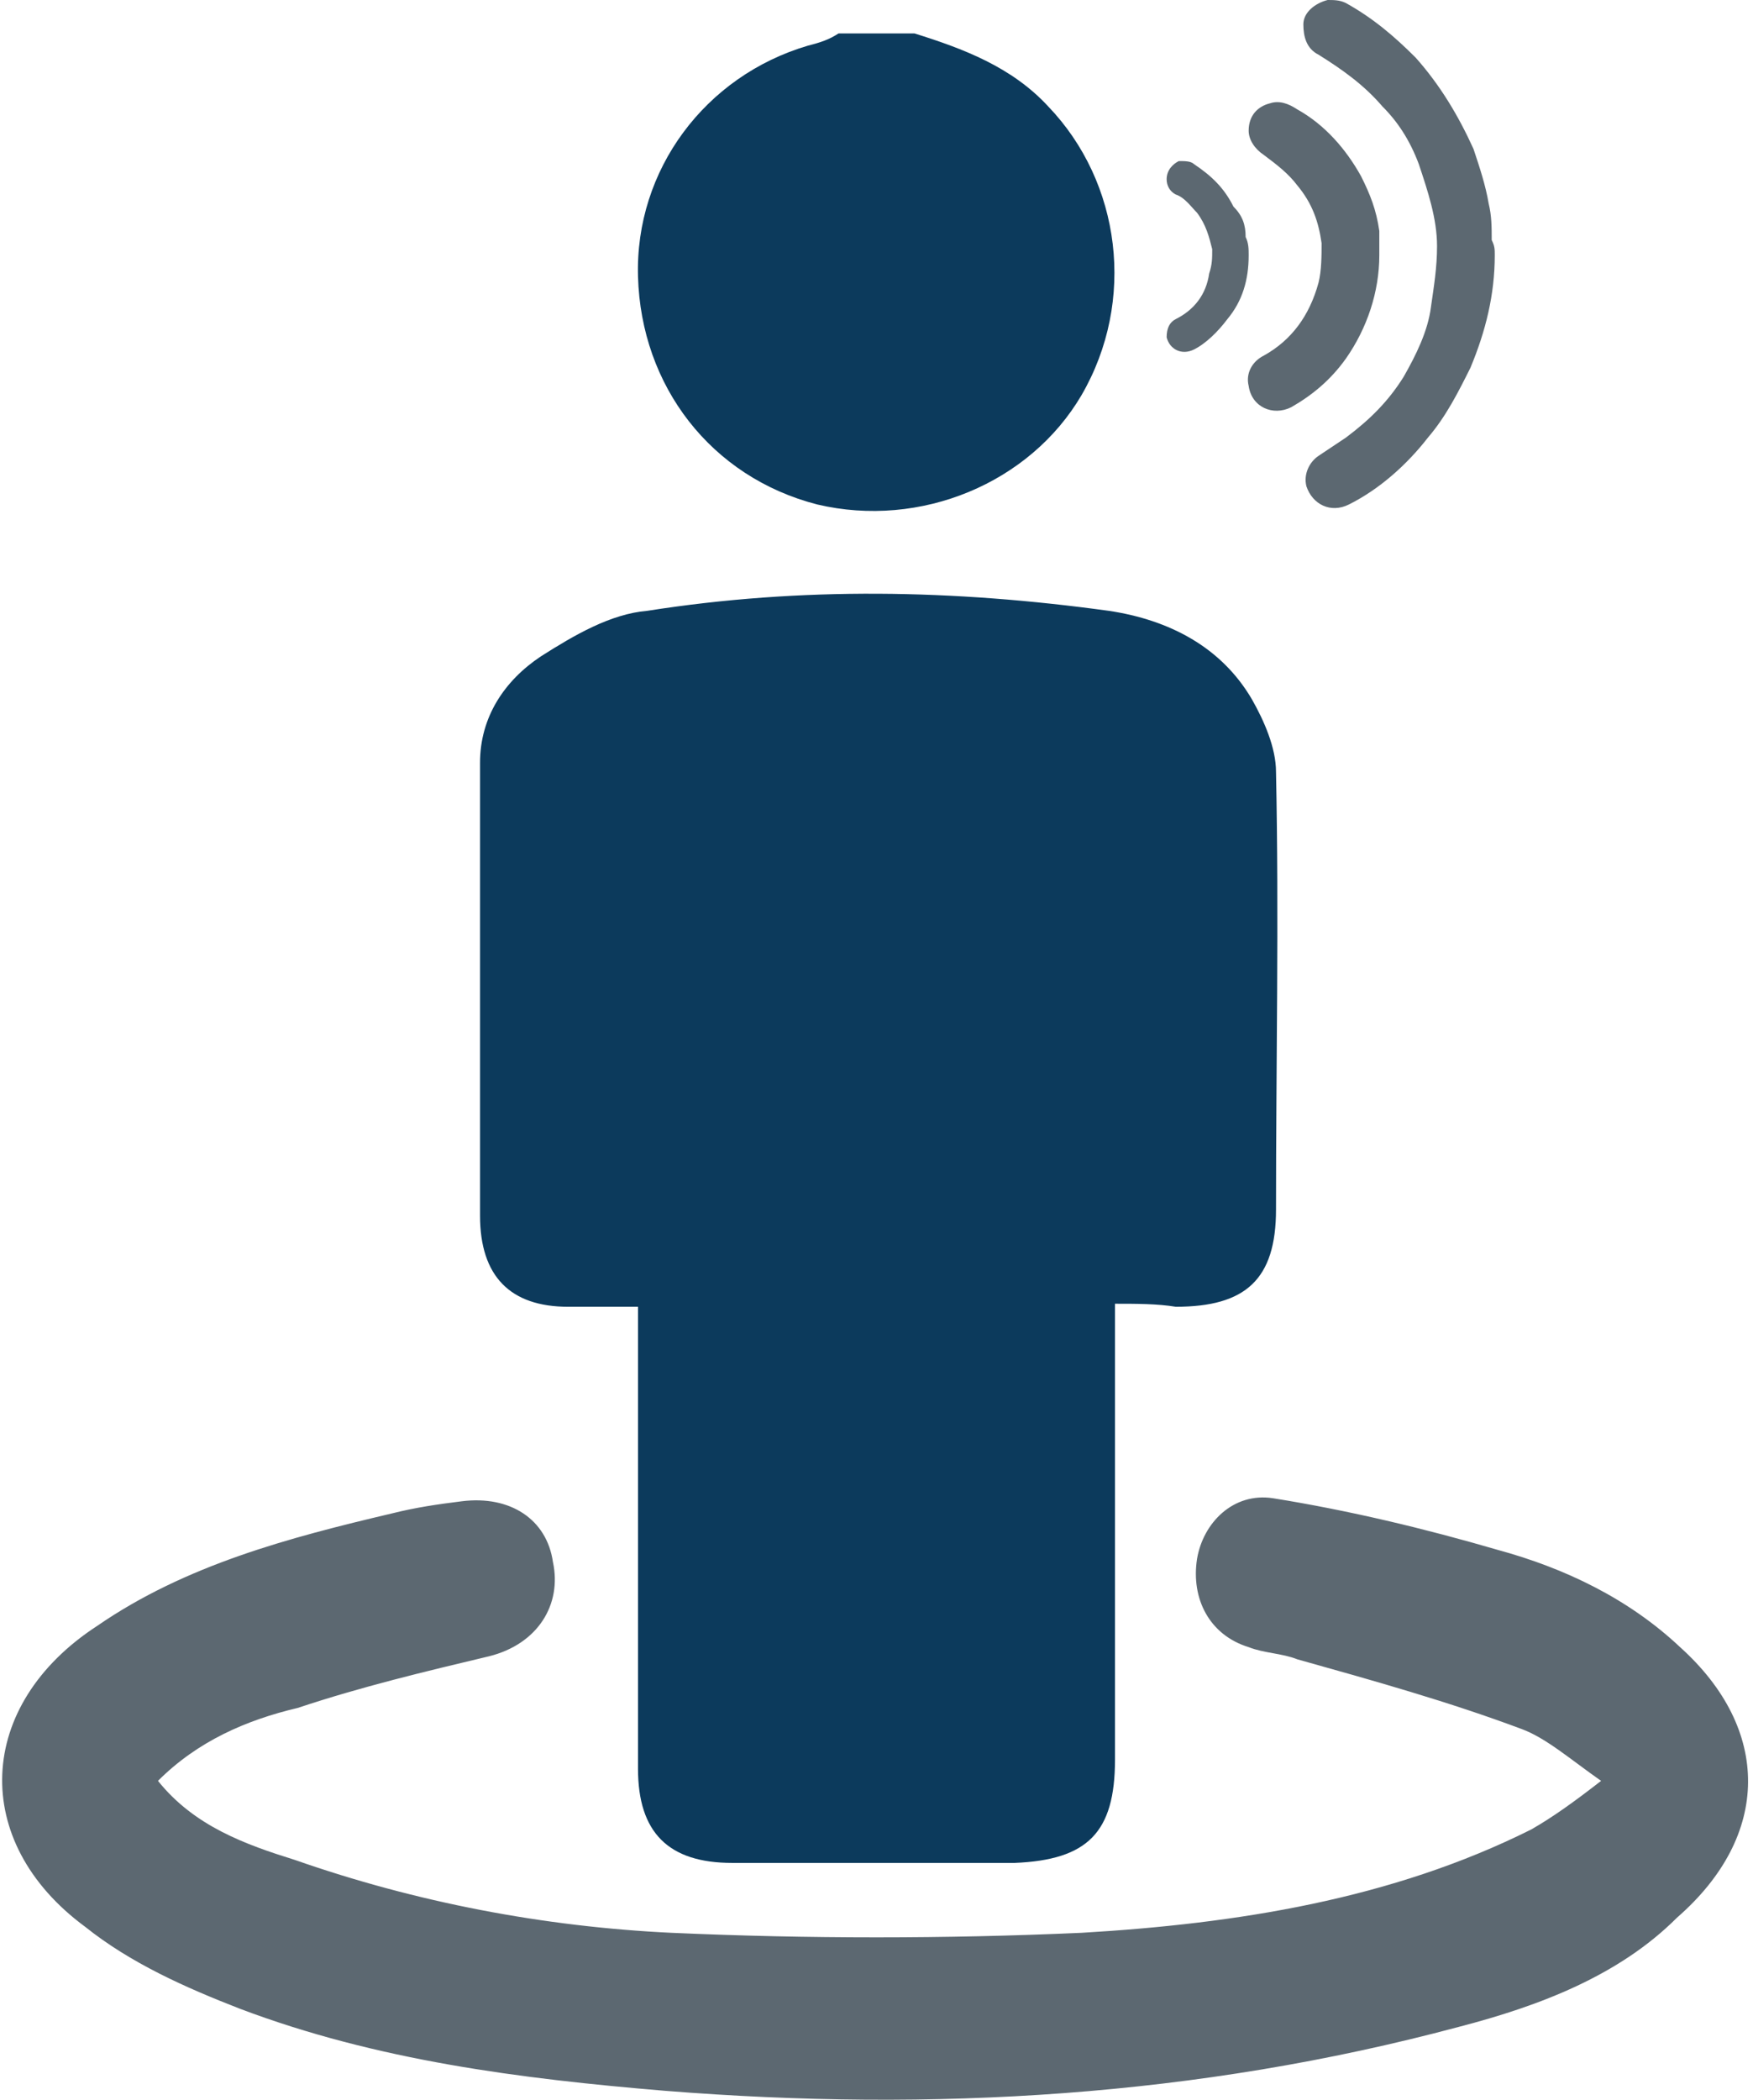
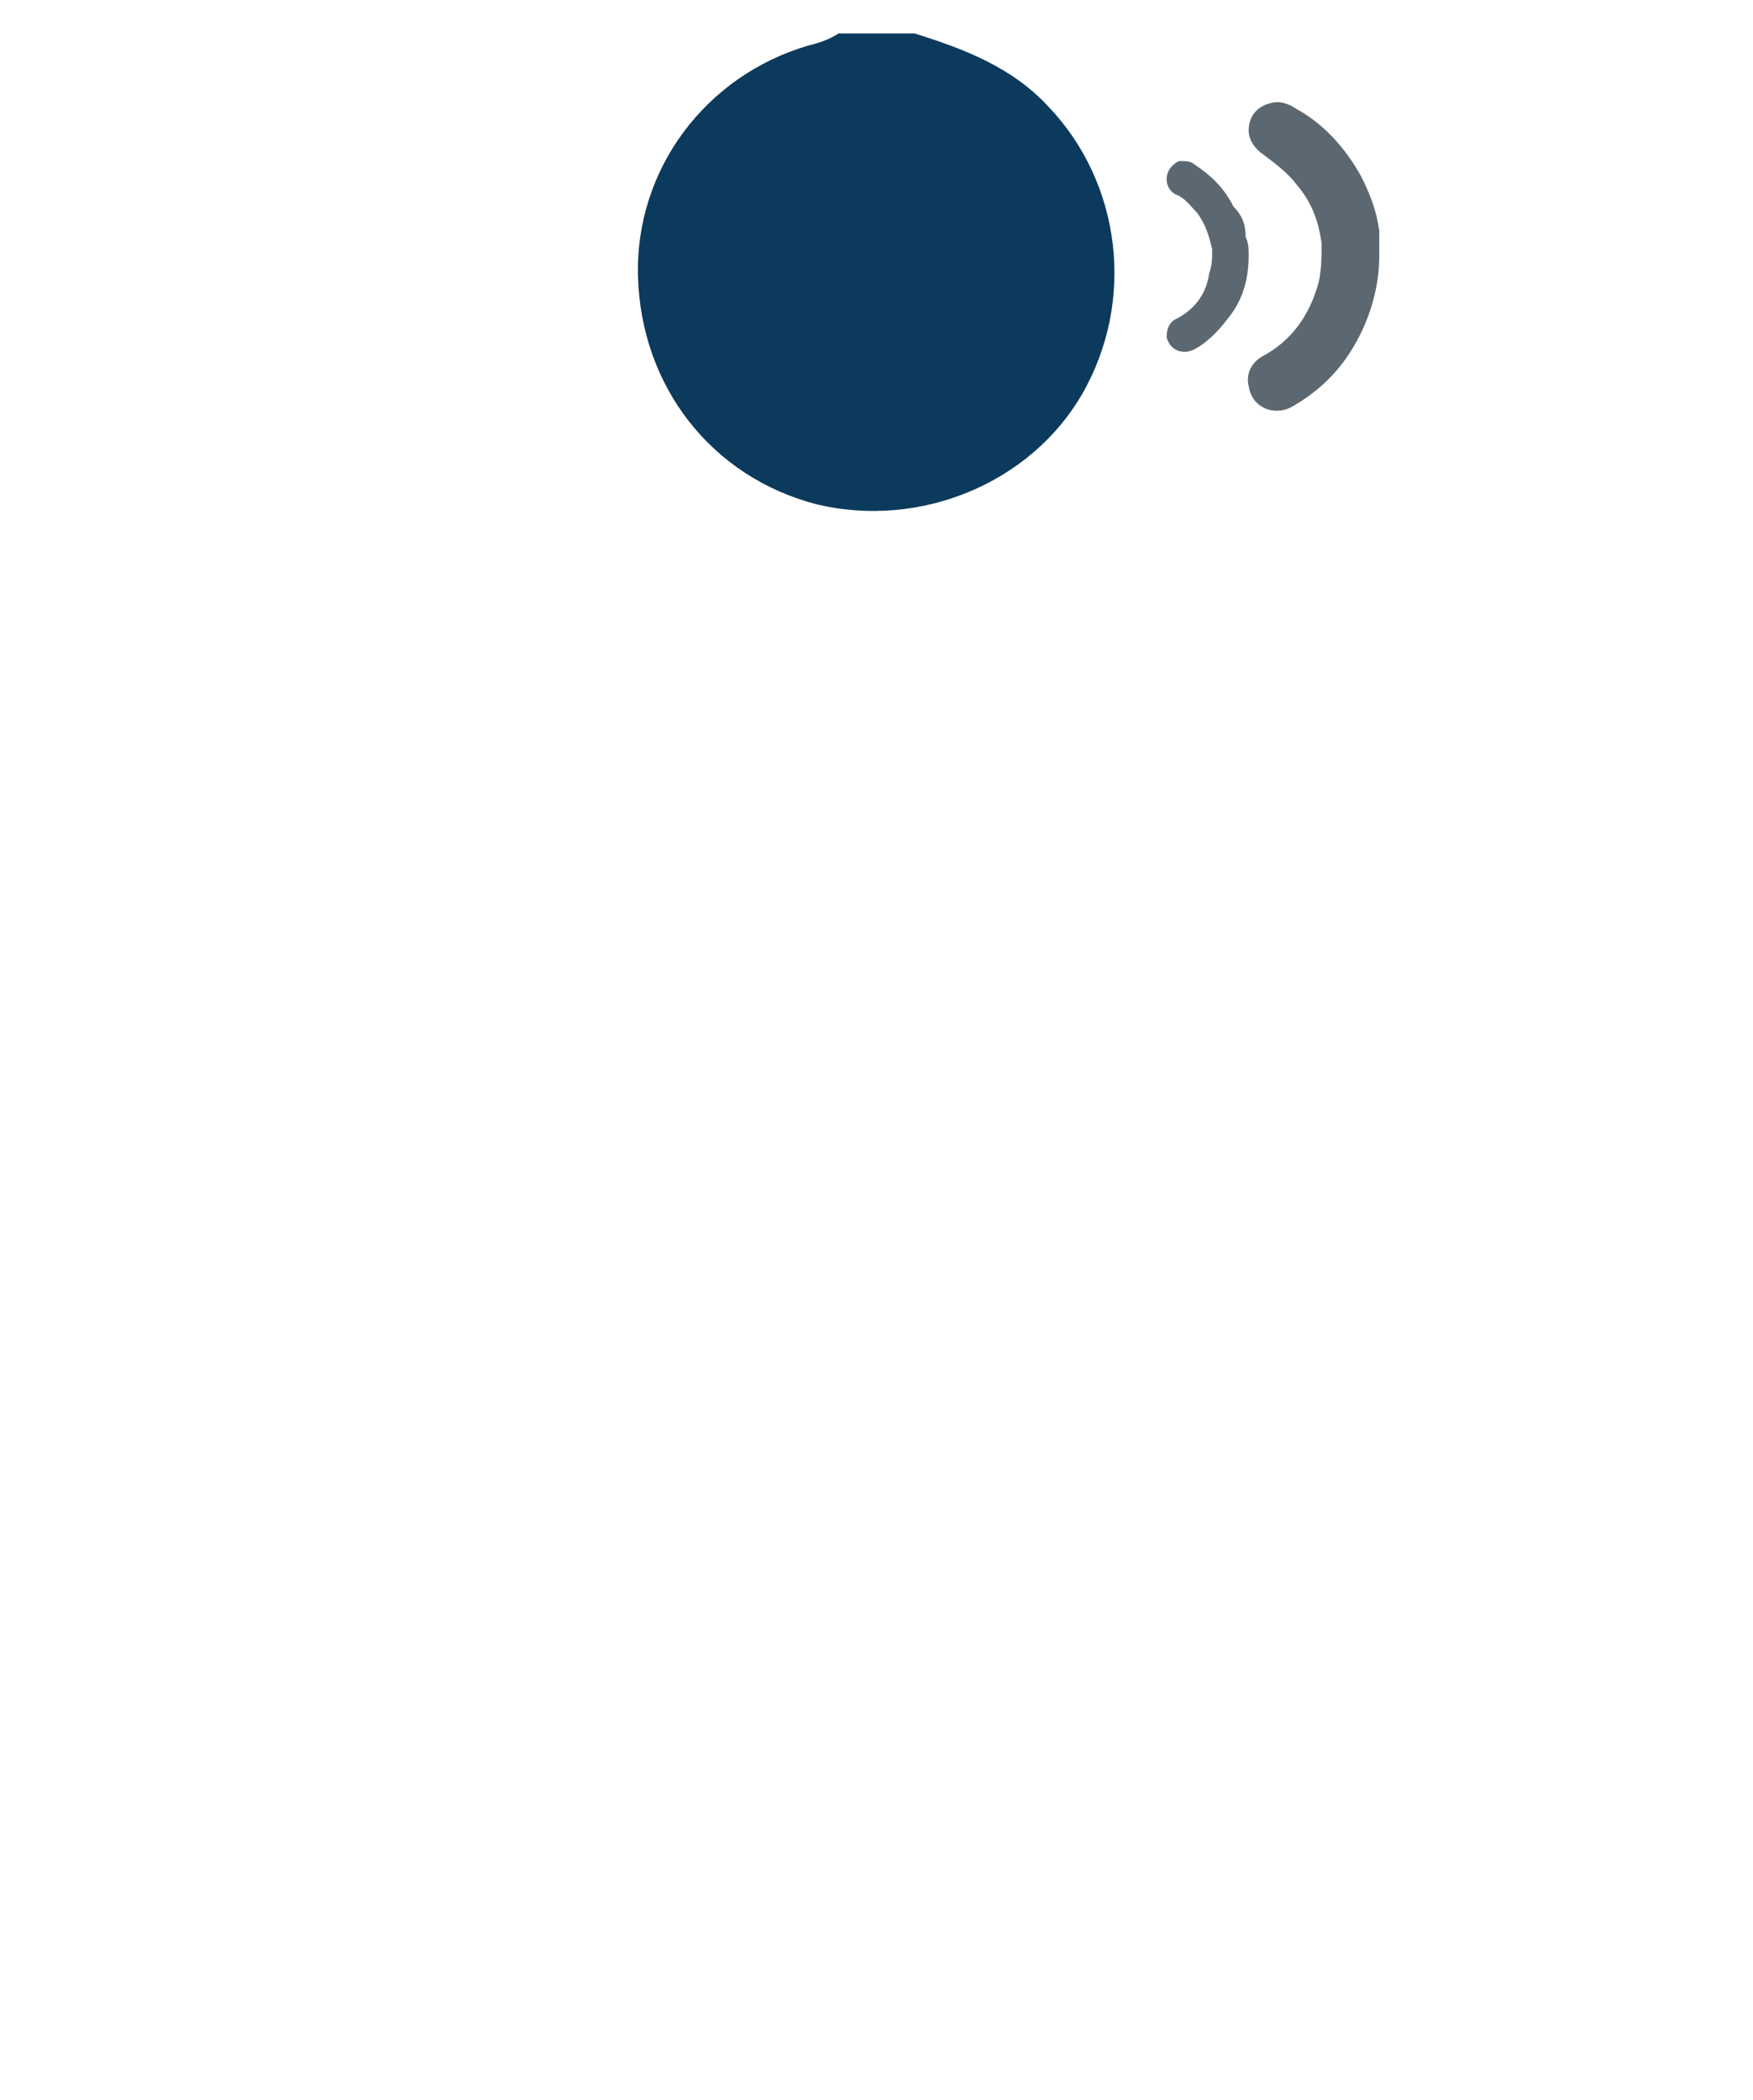
<svg xmlns="http://www.w3.org/2000/svg" version="1.1" id="Calque_1" x="0px" y="0px" viewBox="0 0 57.7 69.1" style="enable-background:new 0 0 57.7 69.1;" xml:space="preserve">
  <style type="text/css">
	.st0{fill:#0C3A5C;}
	.st1{fill:#5C6871;}
</style>
  <g>
    <path class="st0" d="M30.1,1.1c1.6,0.5,3.2,1.1,4.4,2.4c2.4,2.5,2.9,6.4,1.1,9.5c-1.7,2.9-5.3,4.4-8.7,3.6   c-3.5-0.9-5.8-3.9-5.9-7.5c-0.1-3.5,2.2-6.6,5.6-7.6c0.4-0.1,0.7-0.2,1-0.4L30.1,1.1L30.1,1.1z" />
-     <path class="st0" d="M36.7,42.9v1.2c0,4.6,0,9.2,0,13.8c0,2.4-0.9,3.3-3.3,3.4c-3.1,0-6.2,0-9.3,0c-2.1,0-3.1-1-3.1-3.1   c0-4.7,0-9.3,0-14V43c-0.8,0-1.6,0-2.3,0c-1.9,0-2.9-1-2.9-3c0-5,0-9.9,0-14.9c0-1.5,0.8-2.7,2-3.5c1.1-0.7,2.3-1.4,3.5-1.5   c5.1-0.8,10.1-0.7,15.2,0c2,0.3,3.7,1.2,4.7,2.9c0.4,0.7,0.8,1.6,0.8,2.4c0.1,4.8,0,9.6,0,14.4c0,2.3-1,3.2-3.3,3.2   C38.1,42.9,37.4,42.9,36.7,42.9" />
-     <path class="st1" d="M5.2,58.6c1.2,1.5,2.9,2.1,4.5,2.6c4,1.4,8.2,2.2,12.4,2.4c4.5,0.2,9,0.2,13.5,0c5.1-0.3,10.2-1.1,14.8-3.4   c0.7-0.4,1.4-0.9,2.3-1.6c-1-0.7-1.8-1.4-2.6-1.7c-2.4-0.9-4.9-1.6-7.4-2.3c-0.5-0.2-1.1-0.2-1.6-0.4c-1.3-0.4-1.9-1.6-1.7-2.9   c0.2-1.2,1.2-2.2,2.5-2c2.5,0.4,5,1,7.4,1.7c2.2,0.6,4.3,1.6,6,3.2c3,2.7,3,6.2-0.1,8.9C53.3,65,50.7,66,48,66.7   c-8.6,2.3-17.3,2.8-26.1,2.1c-4.8-0.4-9.5-1-14-2.7c-1.8-0.7-3.6-1.5-5.1-2.7c-3.8-2.8-3.6-7.3,0.4-9.9c2.9-2,6.3-2.9,9.7-3.7   c0.8-0.2,1.5-0.3,2.3-0.4c1.6-0.2,2.8,0.6,3,2c0.3,1.4-0.5,2.7-2.1,3.1c-2.1,0.5-4.2,1-6.3,1.7C8.1,56.6,6.5,57.3,5.2,58.6" />
-     <path class="st1" d="M49.2,8.4c0,1.3-0.3,2.5-0.8,3.7c-0.4,0.8-0.8,1.6-1.4,2.3c-0.7,0.9-1.6,1.7-2.6,2.2c-0.6,0.3-1.2,0-1.4-0.6   c-0.1-0.4,0.1-0.8,0.4-1c0.3-0.2,0.6-0.4,0.9-0.6c0.8-0.6,1.4-1.2,1.9-2c0.4-0.7,0.8-1.5,0.9-2.3c0.1-0.7,0.2-1.3,0.2-2   c0-0.9-0.3-1.8-0.6-2.7C46.4,4.6,46,4,45.5,3.5c-0.6-0.7-1.3-1.2-2.1-1.7c-0.4-0.2-0.5-0.6-0.5-1s0.4-0.7,0.8-0.8   c0.2,0,0.4,0,0.6,0.1c0.9,0.5,1.6,1.1,2.3,1.8c0.8,0.9,1.4,1.9,1.9,3c0.2,0.6,0.4,1.2,0.5,1.8c0.1,0.4,0.1,0.8,0.1,1.2   C49.2,8.1,49.2,8.2,49.2,8.4" />
    <path class="st1" d="M45.4,8.4c0,1.2-0.4,2.4-1.1,3.4c-0.5,0.7-1.1,1.2-1.8,1.6c-0.6,0.3-1.3,0-1.4-0.7c-0.1-0.4,0.1-0.8,0.5-1   c0.9-0.5,1.5-1.3,1.8-2.4c0.1-0.4,0.1-0.9,0.1-1.3c-0.1-0.7-0.3-1.3-0.8-1.9c-0.3-0.4-0.7-0.7-1.1-1c-0.3-0.2-0.5-0.5-0.5-0.8   c0-0.5,0.3-0.8,0.7-0.9c0.3-0.1,0.6,0,0.9,0.2c0.9,0.5,1.6,1.3,2.1,2.2c0.3,0.6,0.5,1.1,0.6,1.8C45.4,7.8,45.4,8.1,45.4,8.4" />
    <path class="st1" d="M41.1,8.4c0,0.8-0.2,1.5-0.7,2.1c-0.3,0.4-0.7,0.8-1.1,1c-0.4,0.2-0.8,0-0.9-0.4c0-0.3,0.1-0.5,0.3-0.6   c0.6-0.3,1-0.8,1.1-1.5c0.1-0.3,0.1-0.5,0.1-0.8c-0.1-0.4-0.2-0.8-0.5-1.2c-0.2-0.2-0.4-0.5-0.7-0.6c-0.2-0.1-0.3-0.3-0.3-0.5   c0-0.3,0.2-0.5,0.4-0.6c0.2,0,0.4,0,0.5,0.1c0.6,0.4,1,0.8,1.3,1.4C40.9,7.1,41,7.4,41,7.8C41.1,8,41.1,8.2,41.1,8.4" />
  </g>
</svg>